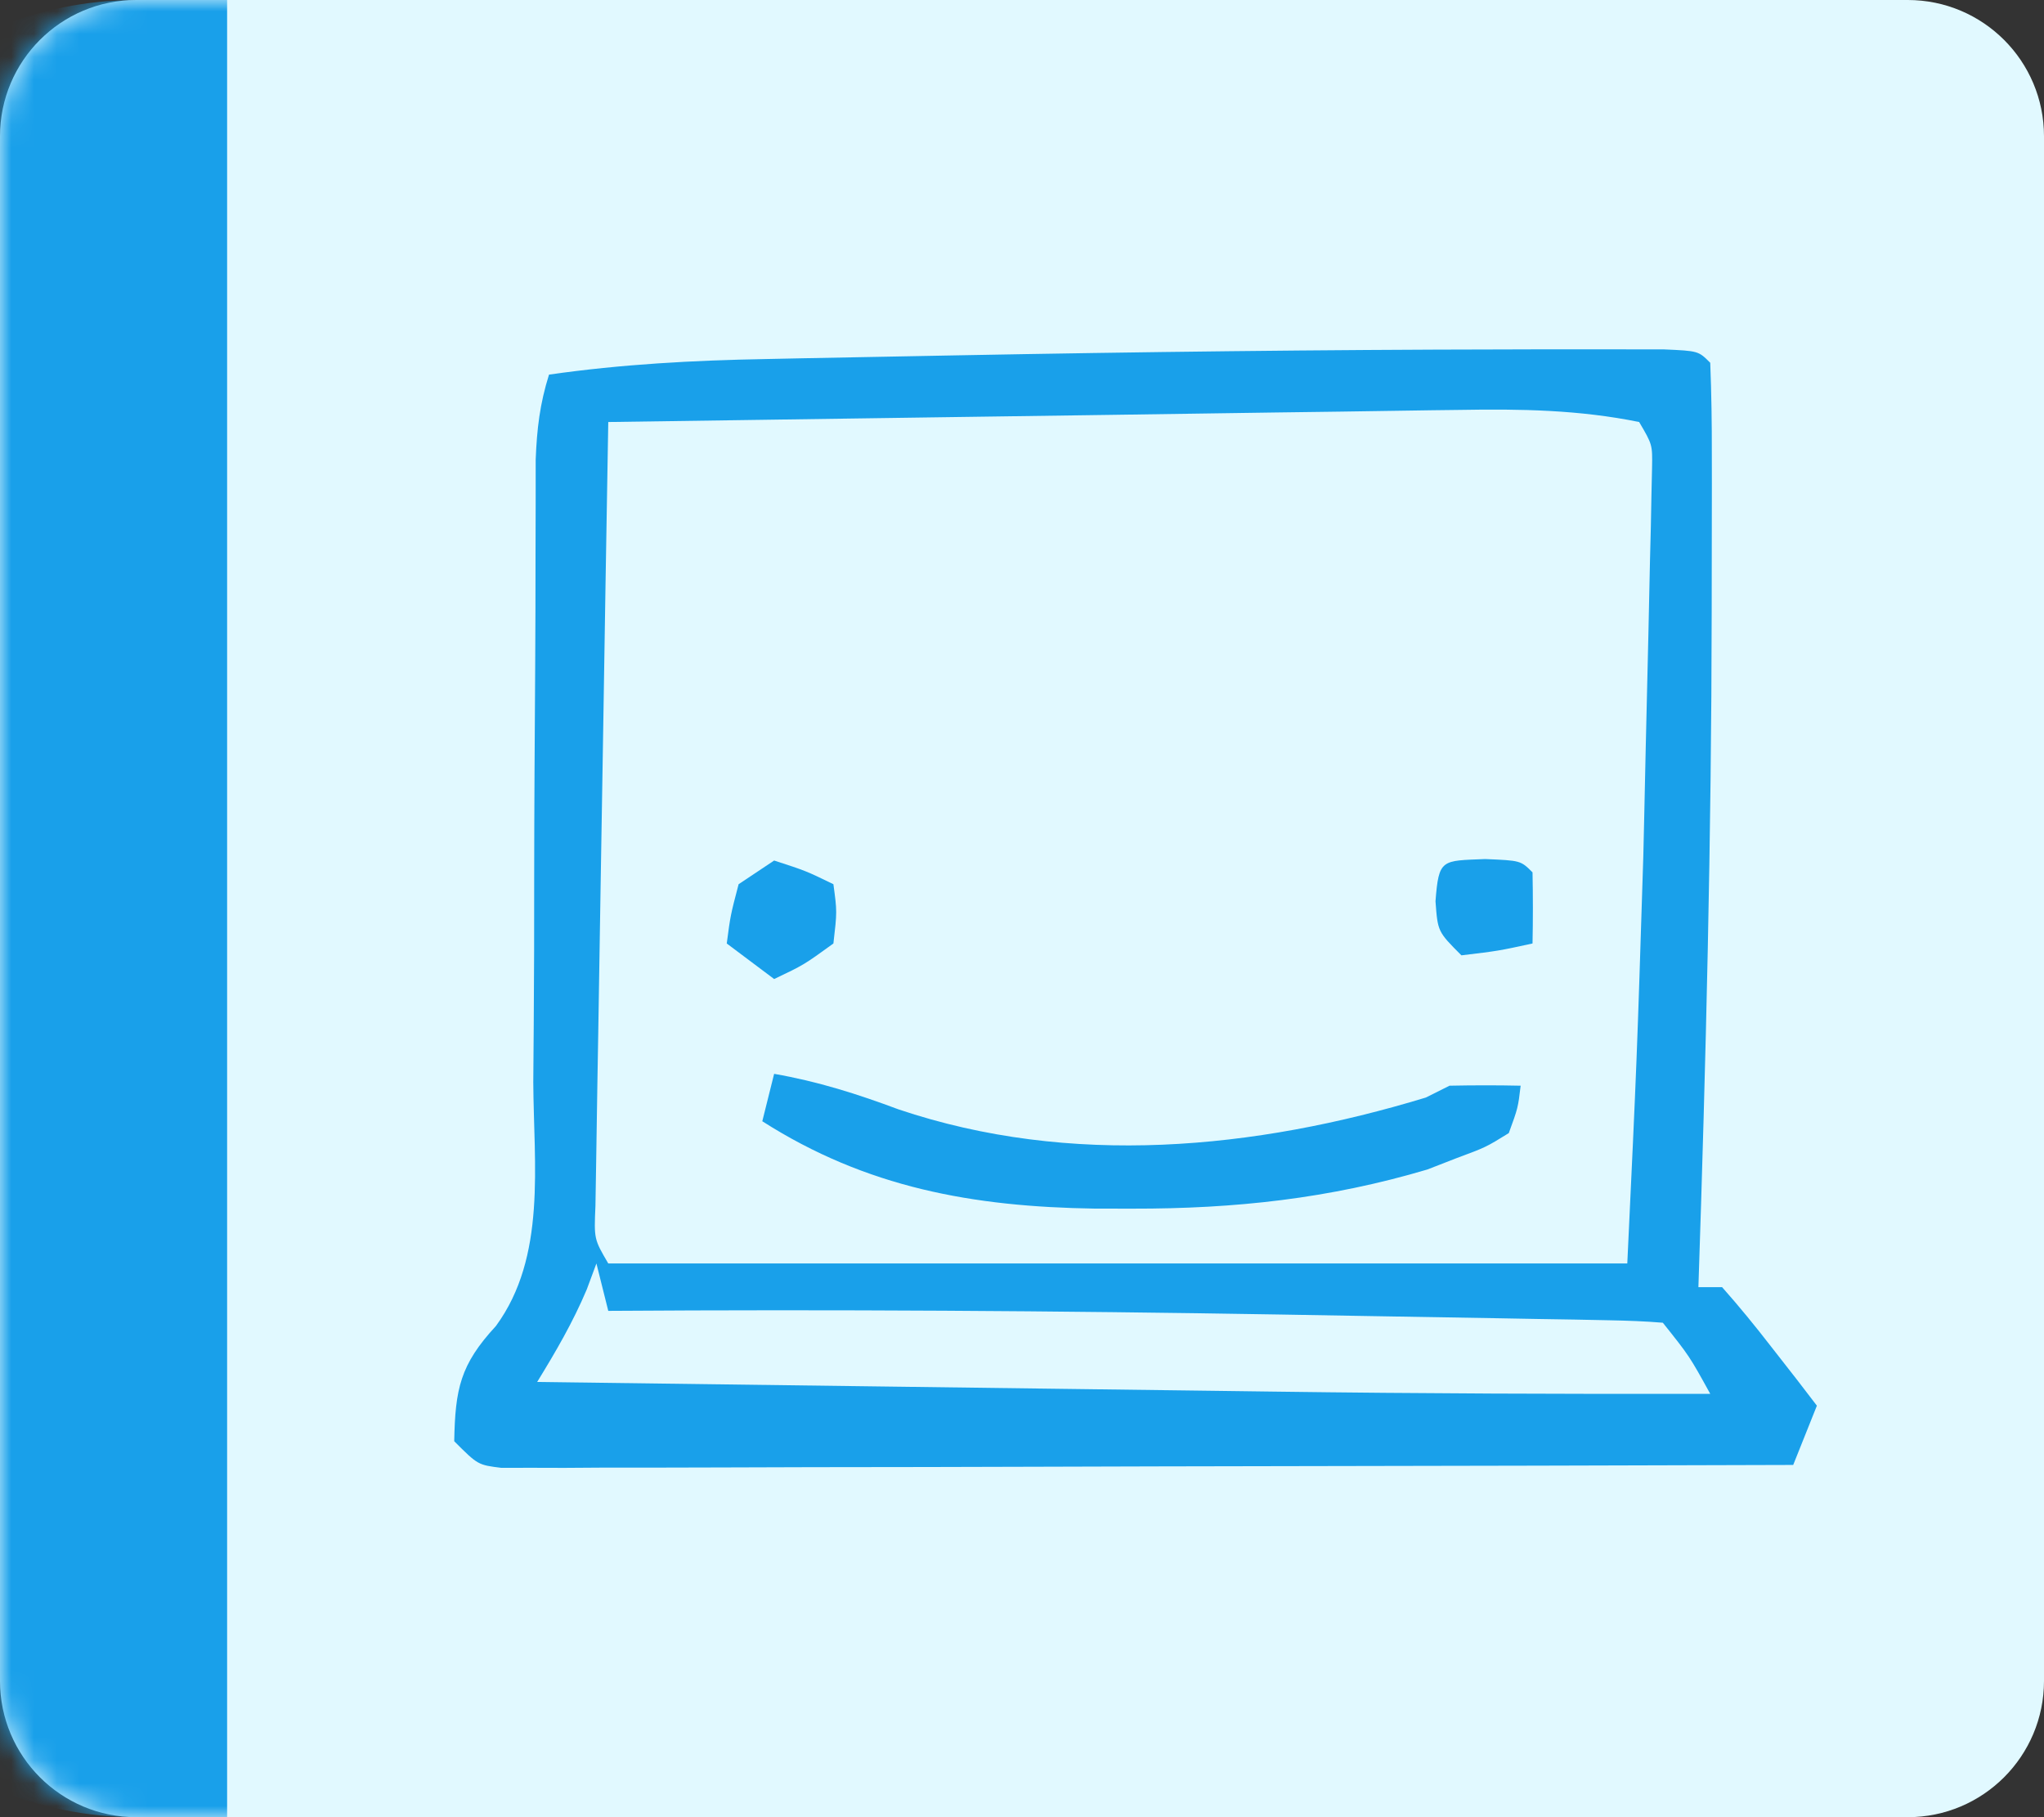
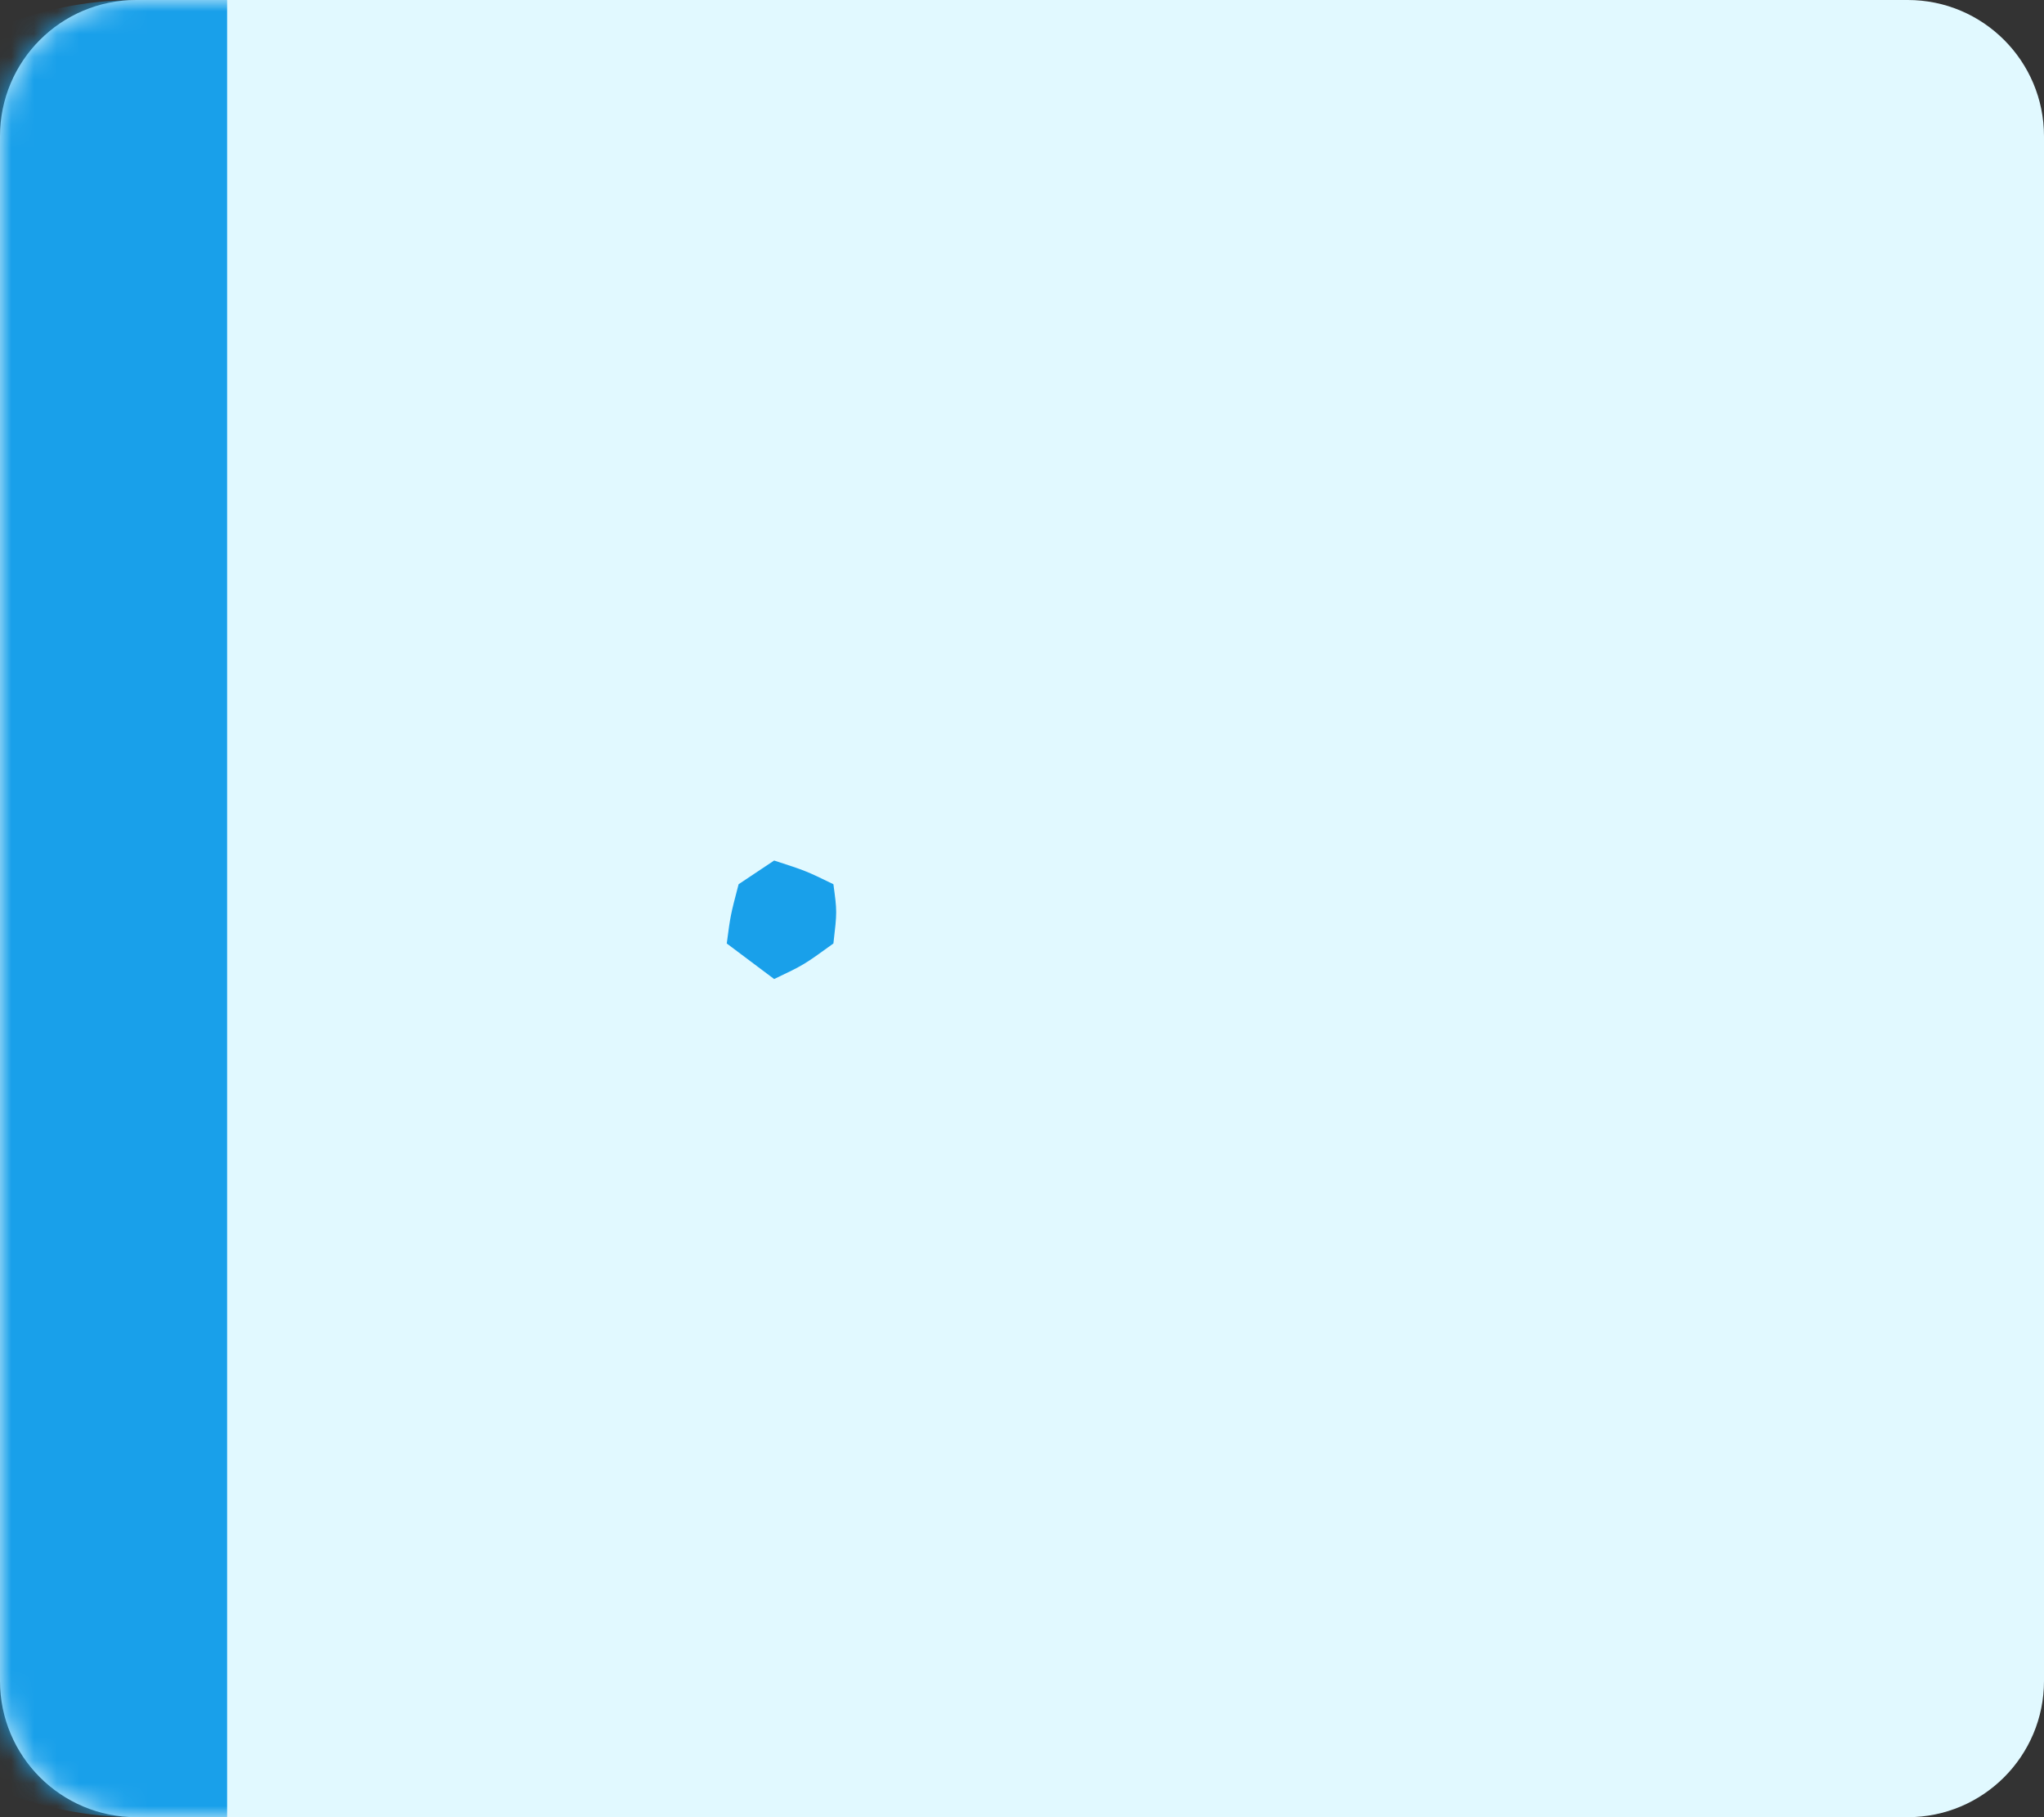
<svg xmlns="http://www.w3.org/2000/svg" width="90" height="80" viewBox="0 0 90 80" fill="none">
  <rect x="0" y="0" width="90" height="80" fill="#333333" stroke="none" />
  <mask id="path-1-inside-1_193_2277" fill="white">
    <path d="M0 6C0 2.686 2.686 0 6 0H84C87.314 0 90 2.686 90 6V74C90 77.314 87.314 80 84 80H6C2.686 80 0 77.314 0 74V6Z" />
  </mask>
  <path d="M0 6C0 2.686 2.686 0 6 0H84C87.314 0 90 2.686 90 6V74C90 77.314 87.314 80 84 80H6C2.686 80 0 77.314 0 74V6Z" fill="#E1F9FF" />
  <path d="M0 0H90H0ZM90 80H0H90ZM6 80C-2.837 80 -10 72.837 -10 64V16C-10 7.163 -2.837 0 6 0H10C10 0 10 2.686 10 6V74C10 77.314 10 80 10 80H6ZM90 0V80V0Z" fill="#19A0EA" mask="url(#path-1-inside-1_193_2277)" />
-   <path d="M66.207 15.384C66.645 15.382 67.084 15.381 67.536 15.38C68.756 15.377 69.977 15.377 71.198 15.38C71.881 15.38 72.565 15.381 73.269 15.382C74.783 15.449 74.783 15.449 75.304 15.971C75.358 17.326 75.377 18.667 75.374 20.022C75.375 20.656 75.375 20.656 75.376 21.302C75.377 22.699 75.373 24.096 75.37 25.492C75.369 26.203 75.369 26.203 75.368 26.929C75.357 36.847 75.114 46.755 74.783 56.666C75.127 56.666 75.471 56.666 75.826 56.666C76.575 57.509 77.288 58.384 77.978 59.275C78.356 59.759 78.734 60.243 79.124 60.742C79.413 61.119 79.702 61.496 80 61.884C79.656 62.745 79.311 63.605 78.957 64.493C71.424 64.517 63.891 64.535 56.358 64.546C52.86 64.552 49.363 64.559 45.865 64.571C42.493 64.582 39.12 64.589 35.747 64.591C34.458 64.593 33.168 64.597 31.879 64.603C30.079 64.61 28.279 64.611 26.478 64.611C25.94 64.615 25.403 64.618 24.849 64.622C24.36 64.621 23.871 64.619 23.368 64.618C22.942 64.619 22.515 64.62 22.076 64.621C21.044 64.493 21.044 64.493 20 63.449C20.045 61.154 20.256 60.084 21.835 58.378C24.076 55.324 23.499 51.265 23.481 47.644C23.486 46.812 23.493 45.98 23.501 45.148C23.519 42.966 23.522 40.784 23.521 38.602C23.523 35.522 23.545 32.443 23.565 29.364C23.575 27.726 23.58 26.088 23.58 24.45C23.582 23.702 23.584 22.954 23.586 22.207C23.587 21.555 23.587 20.903 23.587 20.232C23.64 18.876 23.77 17.778 24.174 16.492C27.376 16.034 30.515 15.864 33.747 15.806C34.265 15.795 34.784 15.784 35.318 15.773C37.006 15.738 38.693 15.707 40.38 15.677C40.955 15.666 41.53 15.655 42.122 15.644C50.15 15.493 58.177 15.395 66.207 15.384ZM64.276 18.046C63.868 18.051 63.46 18.056 63.04 18.061C61.705 18.079 60.37 18.1 59.035 18.121C58.104 18.134 57.173 18.146 56.243 18.158C53.803 18.191 51.362 18.227 48.922 18.264C46.429 18.301 43.935 18.334 41.441 18.369C36.555 18.436 31.669 18.506 26.783 18.579C26.702 23.255 26.625 27.931 26.552 32.607C26.517 34.778 26.482 36.949 26.444 39.12C26.408 41.214 26.375 43.308 26.343 45.402C26.33 46.202 26.317 47.002 26.302 47.802C26.282 48.92 26.265 50.038 26.25 51.156C26.239 51.794 26.229 52.431 26.218 53.087C26.155 54.551 26.155 54.551 26.783 55.623C41.59 55.623 56.397 55.623 71.652 55.623C72.075 46.66 72.075 46.66 72.357 37.696C72.369 37.171 72.382 36.645 72.394 36.104C72.418 35.022 72.442 33.941 72.465 32.859C72.501 31.196 72.541 29.534 72.582 27.871C72.605 26.809 72.628 25.747 72.651 24.685C72.663 24.19 72.676 23.695 72.689 23.185C72.697 22.732 72.706 22.278 72.715 21.81C72.724 21.412 72.733 21.013 72.742 20.602C72.76 19.575 72.76 19.575 72.174 18.579C69.541 18.042 66.951 17.998 64.276 18.046ZM26.261 55.623C26.121 55.999 25.981 56.376 25.837 56.764C25.222 58.22 24.477 59.495 23.652 60.84C28.846 60.909 34.04 60.977 39.234 61.044C41.647 61.076 44.059 61.107 46.472 61.139C48.81 61.17 51.148 61.2 53.485 61.23C54.368 61.242 55.25 61.254 56.133 61.265C62.524 61.351 68.913 61.375 75.304 61.362C74.389 59.702 74.389 59.702 73.217 58.232C72.434 58.167 71.648 58.139 70.862 58.124C70.356 58.114 69.85 58.104 69.329 58.093C68.774 58.084 68.218 58.075 67.645 58.066C67.069 58.056 66.493 58.045 65.9 58.034C64.013 57.999 62.126 57.968 60.239 57.938C58.952 57.916 57.666 57.893 56.379 57.871C46.513 57.706 36.65 57.643 26.783 57.71C26.61 57.021 26.438 56.333 26.261 55.623Z" fill="#19A0EA" />
-   <path d="M34.086 47.275C36.011 47.61 37.736 48.157 39.565 48.84C47.133 51.388 55.24 50.612 62.782 48.318C63.126 48.146 63.471 47.974 63.825 47.797C64.869 47.776 65.912 47.774 66.956 47.797C66.84 48.771 66.84 48.771 66.434 49.884C65.425 50.507 65.425 50.507 64.119 50.992C63.49 51.236 63.49 51.236 62.849 51.486C58.524 52.771 54.374 53.217 49.869 53.21C49.321 53.209 48.773 53.209 48.209 53.208C42.85 53.127 38.156 52.291 33.565 49.362C33.737 48.673 33.909 47.984 34.086 47.275Z" fill="#19A0EA" />
  <path d="M34.087 37.884C35.489 38.34 35.489 38.34 36.696 38.927C36.859 40.134 36.859 40.134 36.696 41.536C35.391 42.481 35.391 42.481 34.087 43.101C33.398 42.584 32.71 42.068 32 41.536C32.163 40.297 32.163 40.297 32.522 38.927C33.038 38.583 33.555 38.238 34.087 37.884Z" fill="#19A0EA" />
-   <path d="M65.392 37.819C66.957 37.884 66.957 37.884 67.479 38.405C67.5 39.449 67.501 40.493 67.479 41.536C65.979 41.862 65.979 41.862 64.348 42.058C63.305 41.014 63.305 41.014 63.207 39.677C63.352 37.8 63.473 37.898 65.392 37.819Z" fill="#19A0EA" />
</svg>